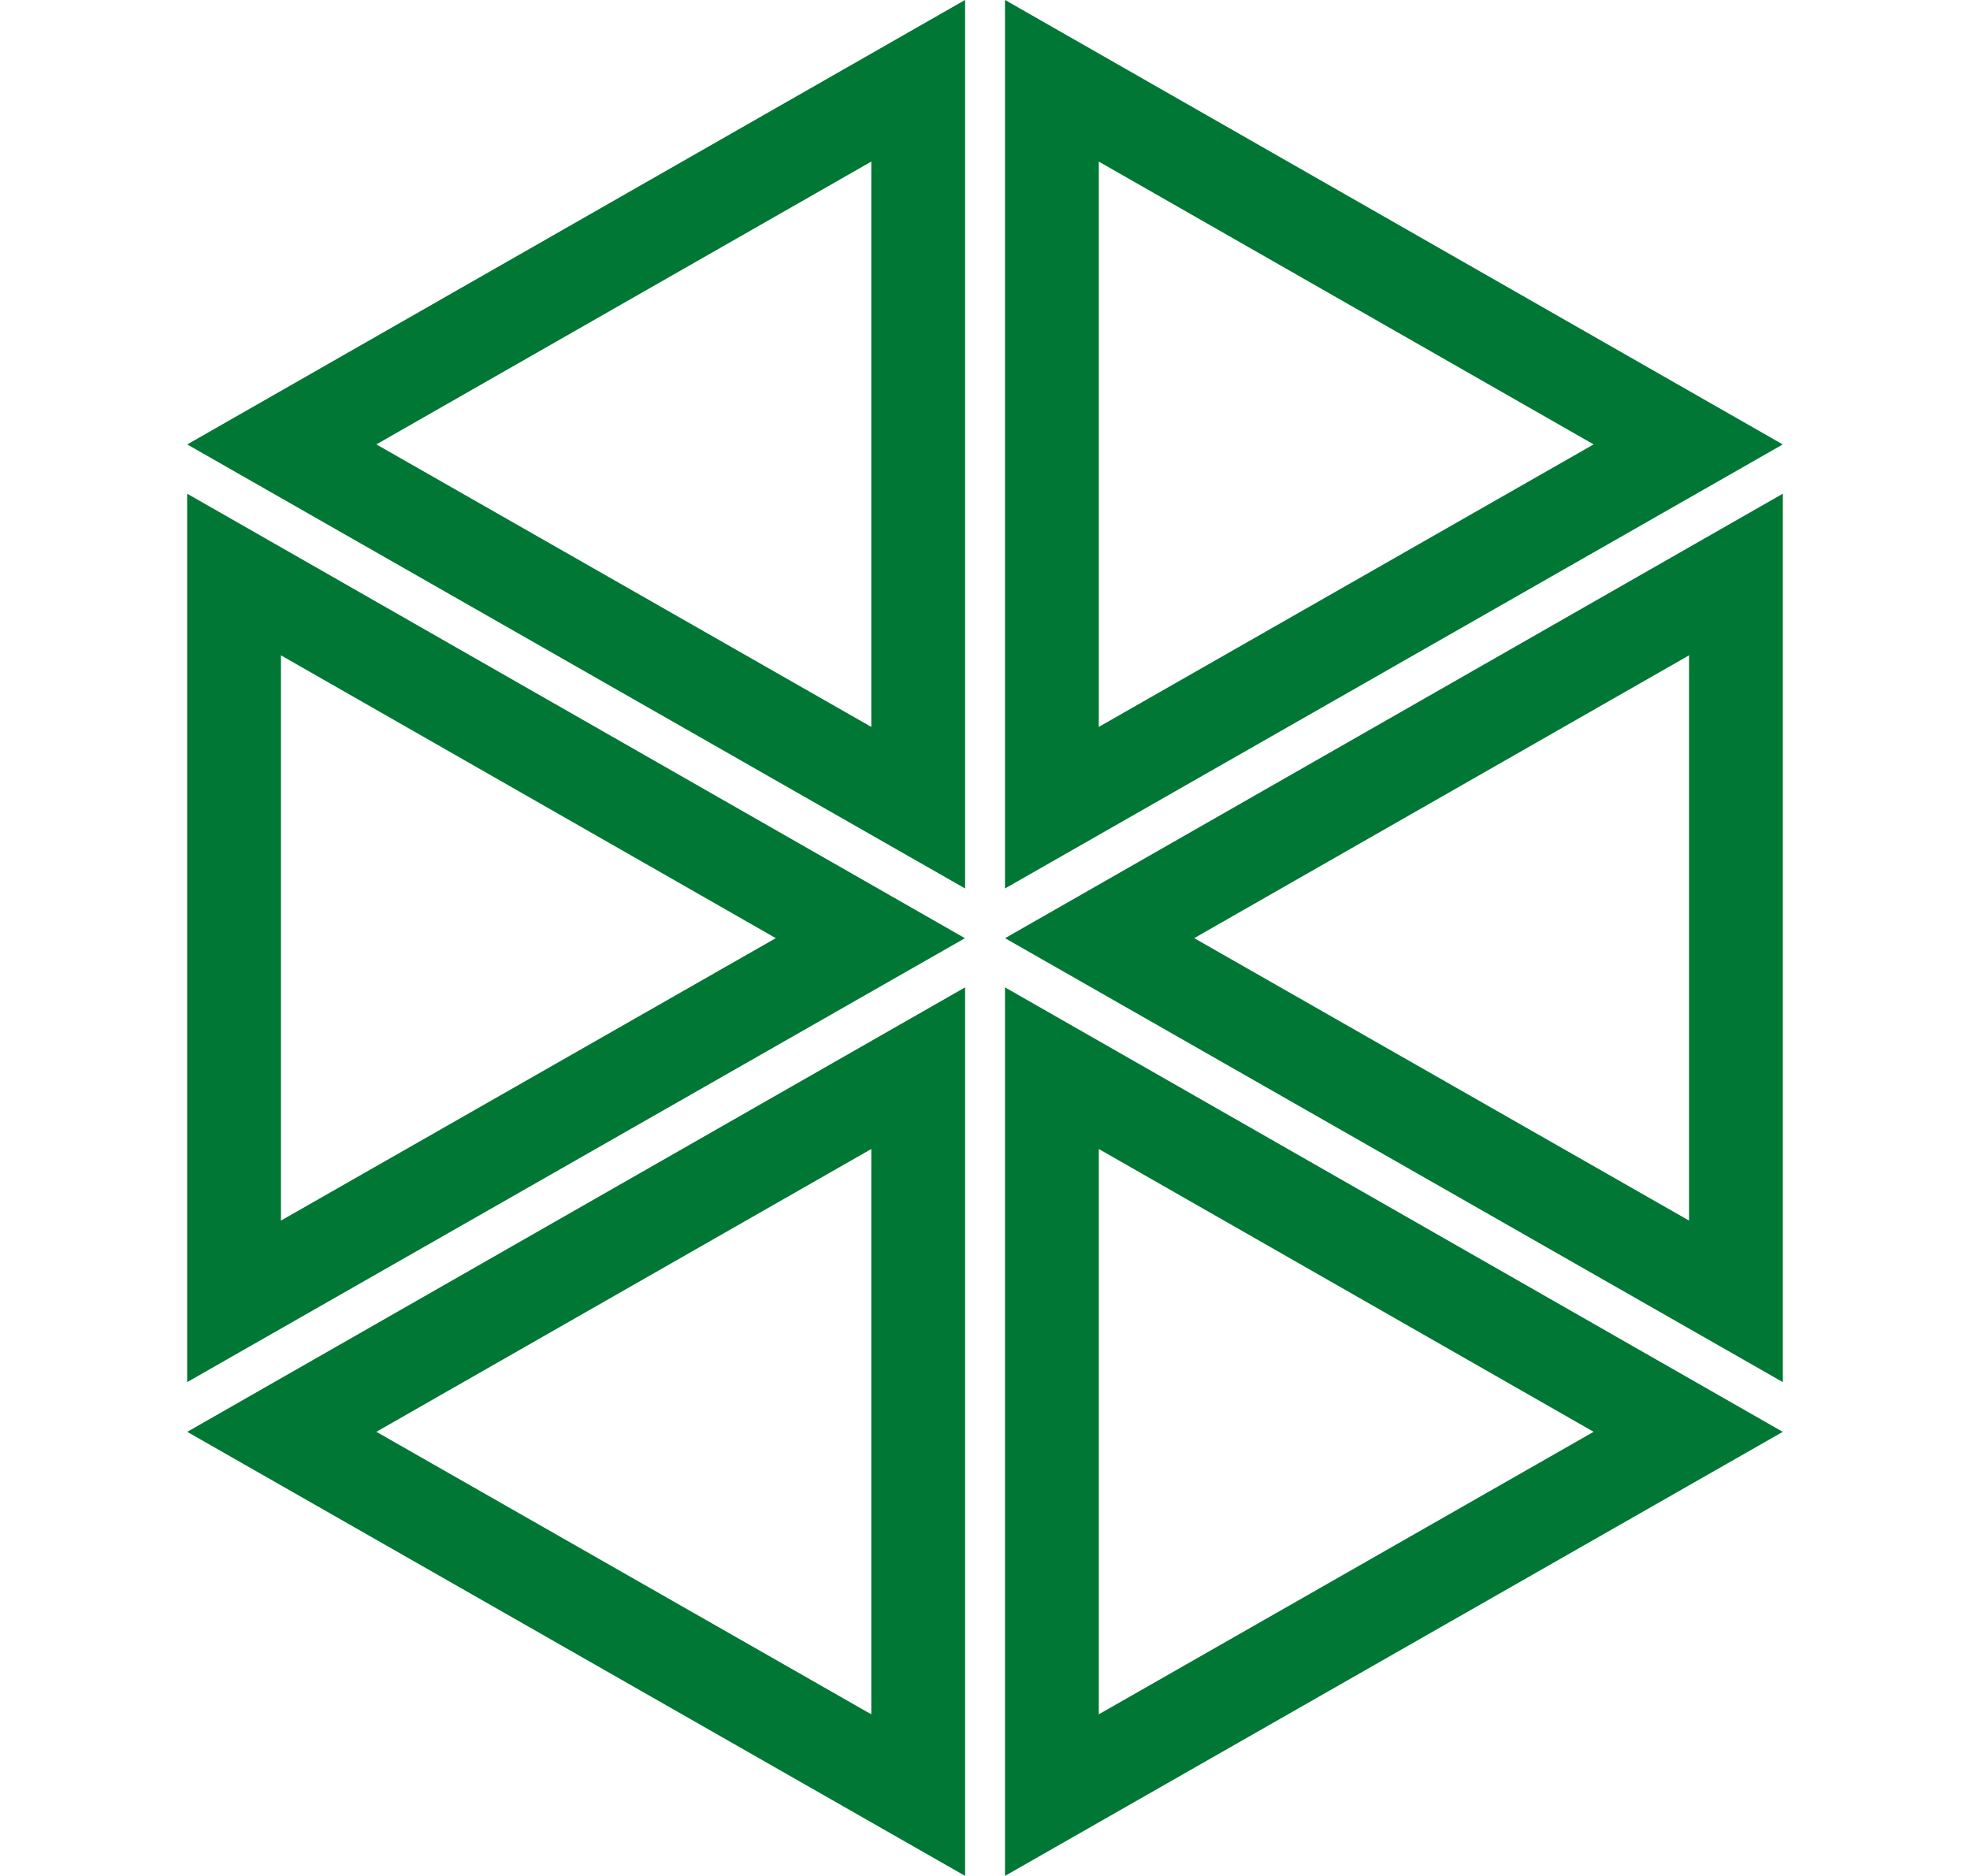
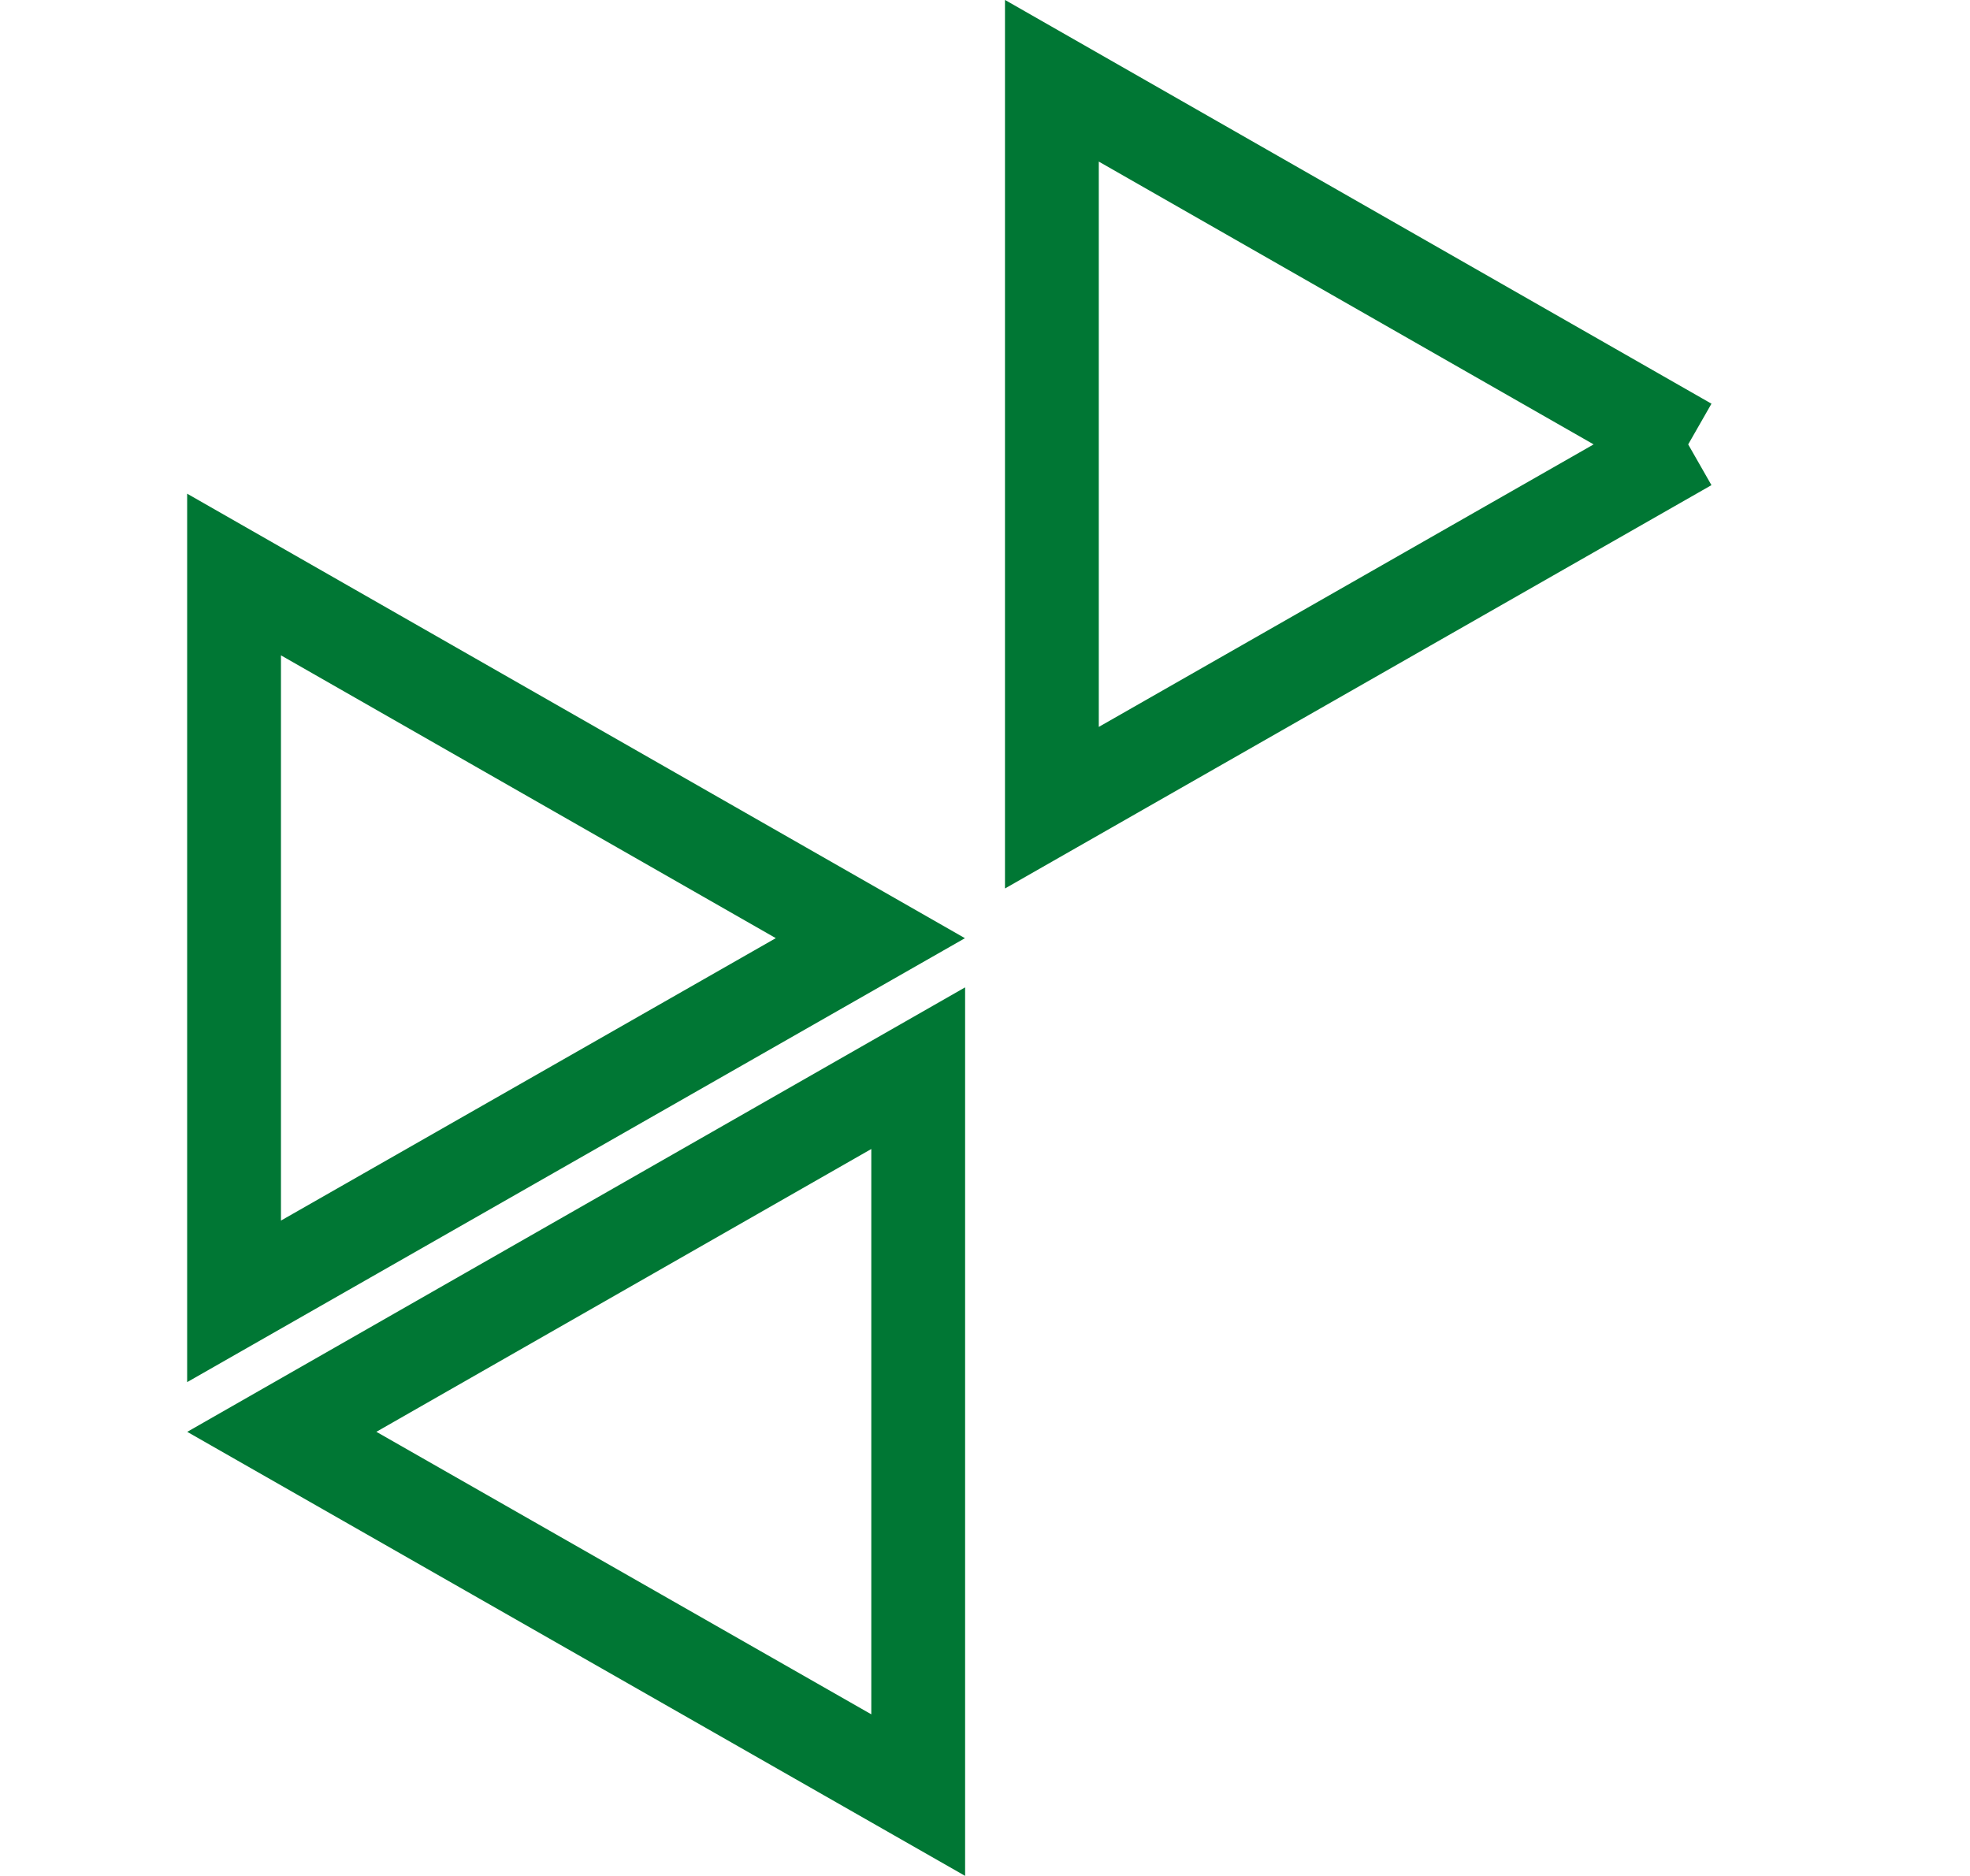
<svg xmlns="http://www.w3.org/2000/svg" width="21" height="20" viewBox="0 0 21 20" fill="none">
-   <path d="M17.996 15.265L11.213 19.138V11.388L17.996 15.265Z" stroke="#007734" />
-   <path d="M17.996 4.738L11.213 8.611V0.861L17.996 4.738Z" stroke="#007734" />
-   <path d="M11.722 10.002L18.505 13.874V6.125L11.722 10.002Z" stroke="#007734" />
+   <path d="M17.996 4.738L11.213 8.611V0.861L17.996 4.738" stroke="#007734" />
  <path d="M3.004 15.265L9.788 19.138V11.388L3.004 15.265Z" stroke="#007734" />
-   <path d="M3.004 4.738L9.788 8.611V0.861L3.004 4.738Z" stroke="#007734" />
  <path d="M9.278 10.002L2.495 13.874V6.125L9.278 10.002Z" stroke="#007734" />
</svg>